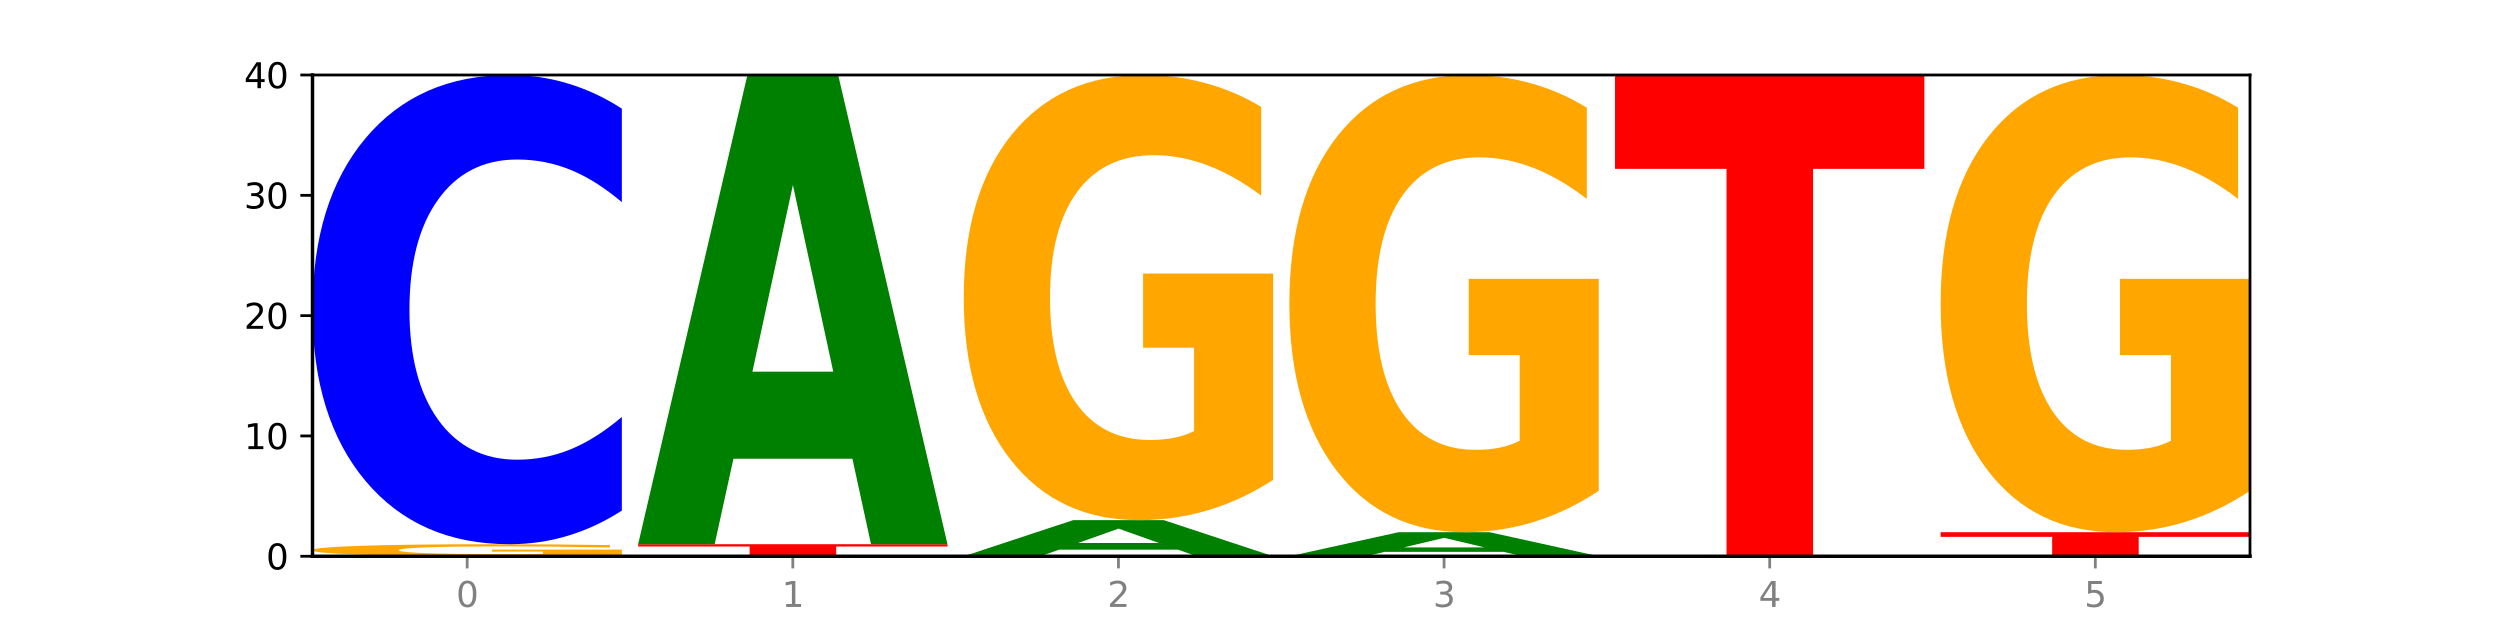
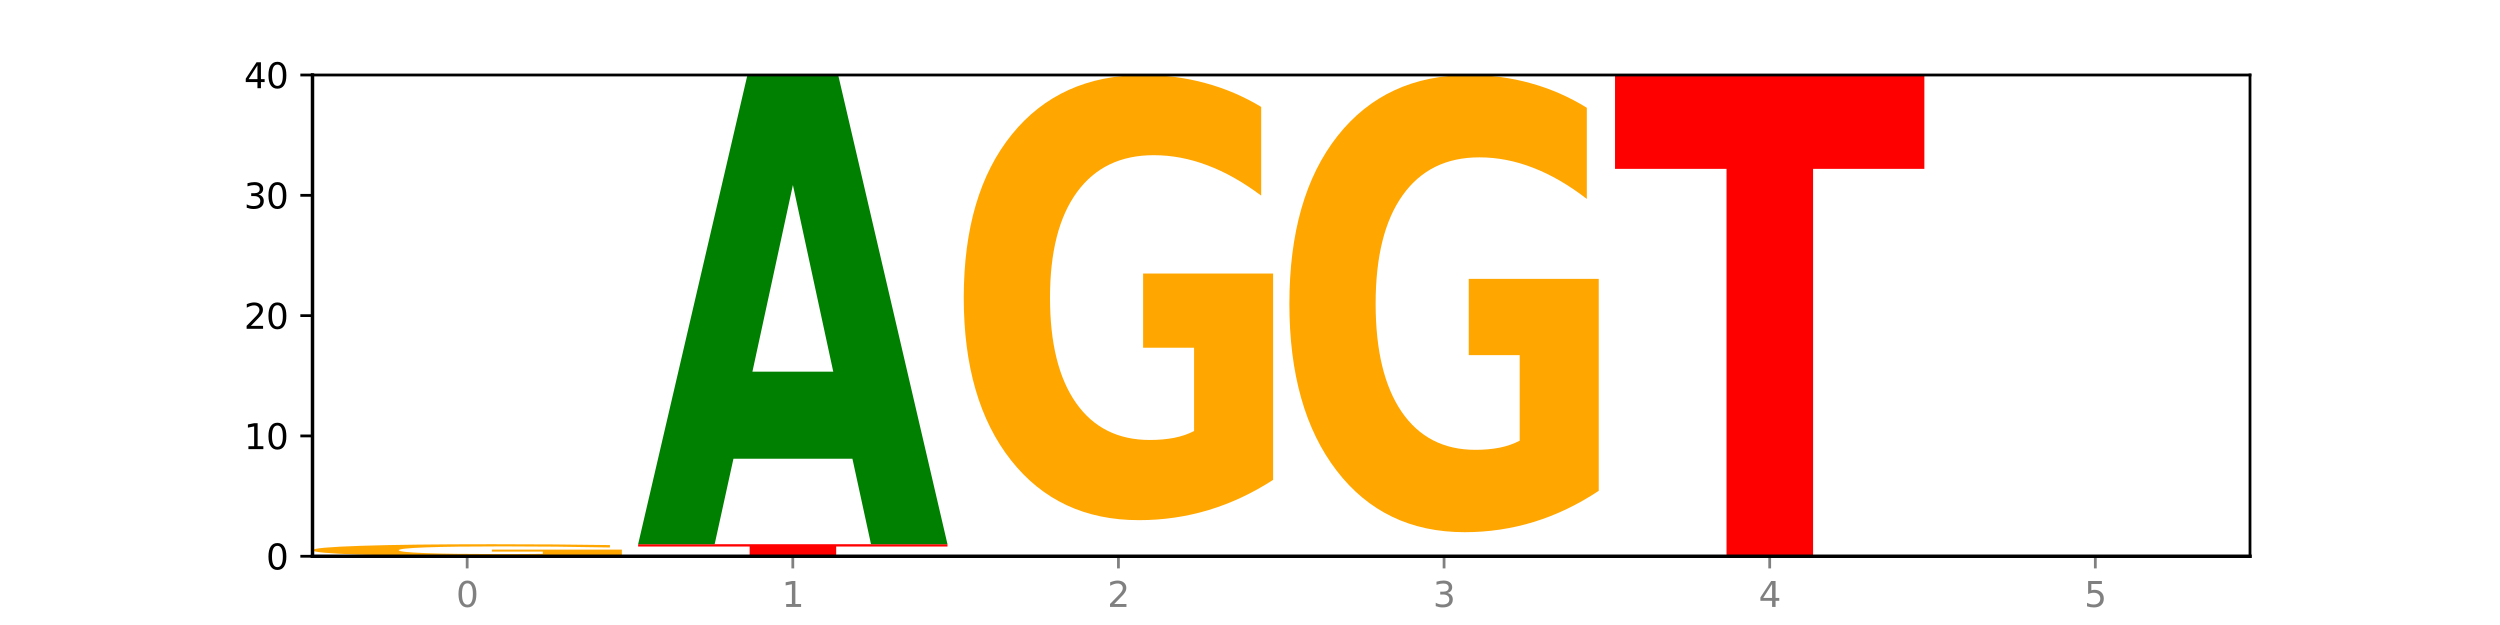
<svg xmlns="http://www.w3.org/2000/svg" xmlns:xlink="http://www.w3.org/1999/xlink" width="720pt" height="180pt" viewBox="0 0 720 180" version="1.1">
  <defs>
    <style type="text/css">*{stroke-linejoin: round; stroke-linecap: butt}</style>
  </defs>
  <g id="figure_1">
    <g id="patch_1">
      <path d="M 0 180  L 720 180  L 720 0  L 0 0  z " style="fill: #ffffff" />
    </g>
    <g id="axes_1">
      <g id="patch_2">
        <path d="M 90 160.2  L 648 160.2  L 648 21.6  L 90 21.6  z " style="fill: #ffffff" />
      </g>
      <g id="line2d_1">
        <path d="M 90 160.2  L 648 160.2  " clip-path="url(#p73a0b4bbe3)" style="fill: none; stroke: #000000; stroke-width: 0.5; stroke-linecap: square" />
      </g>
      <g id="patch_3">
        <path d="M 179.092 159.886  Q 170.107 160.043 160.443 160.122  Q 150.779 160.2 140.476 160.2  Q 117.195 160.2 103.597 159.733  Q 90 159.267 90 158.469  Q 90 157.661 103.837 157.198  Q 117.694 156.735 141.794 156.735  Q 151.079 156.735 159.585 156.798  Q 168.111 156.86 175.658 156.983  L 175.658 157.674  Q 167.871 157.516 160.164 157.438  Q 152.457 157.359 144.709 157.359  Q 130.373 157.359 122.606 157.647  Q 114.839 157.934 114.839 158.469  Q 114.839 158.998 122.326 159.287  Q 129.814 159.576 143.591 159.576  Q 147.345 159.576 150.56 159.559  Q 153.774 159.542 156.33 159.506  L 156.33 158.858  L 141.654 158.858  L 141.654 158.28  L 179.092 158.28  L 179.092 159.886  z " clip-path="url(#p73a0b4bbe3)" style="fill: #ffa600" />
      </g>
      <g id="patch_4">
-         <path d="M 179.092 147.049  Q 171.64 151.85 163.582 154.279  Q 155.523 156.735 146.746 156.735  Q 120.573 156.735 105.286 138.535  Q 90 120.334 90 89.209  Q 90 57.973 105.286 39.8  Q 120.573 21.6 146.746 21.6  Q 155.523 21.6 163.582 24.056  Q 171.64 26.485 179.092 31.286  L 179.092 58.224  Q 171.573 51.86 164.277 48.901  Q 156.982 45.942 148.924 45.942  Q 134.468 45.942 126.185 57.47  Q 117.924 68.971 117.924 89.209  Q 117.924 109.364 126.185 120.893  Q 134.468 132.393 148.924 132.393  Q 156.982 132.393 164.277 129.434  Q 171.573 126.448 179.092 120.083  L 179.092 147.049  z " clip-path="url(#p73a0b4bbe3)" style="fill: #0000ff" />
-       </g>
+         </g>
      <g id="patch_5">
        <path d="M 183.782 156.735  L 272.874 156.735  L 272.874 157.411  L 240.821 157.411  L 240.821 160.2  L 215.896 160.2  L 215.896 157.411  L 183.782 157.411  L 183.782 156.735  z " clip-path="url(#p73a0b4bbe3)" style="fill: #ff0000" />
      </g>
      <g id="patch_6">
        <path d="M 245.496 132.118  L 211.232 132.118  L 205.822 156.735  L 183.782 156.735  L 215.258 21.6  L 241.397 21.6  L 272.874 156.735  L 250.851 156.735  L 245.496 132.118  z M 216.697 107.037  L 239.977 107.037  L 228.355 53.284  L 216.697 107.037  z " clip-path="url(#p73a0b4bbe3)" style="fill: #008000" />
      </g>
      <g id="patch_7">
-         <path d="M 339.277 158.306  L 305.014 158.306  L 299.604 160.2  L 277.563 160.2  L 309.04 149.805  L 335.179 149.805  L 366.655 160.2  L 344.633 160.2  L 339.277 158.306  z M 310.479 156.377  L 333.758 156.377  L 322.137 152.242  L 310.479 156.377  z " clip-path="url(#p73a0b4bbe3)" style="fill: #008000" />
-       </g>
+         </g>
      <g id="patch_8">
        <path d="M 366.655 138.205  Q 357.67 144.005 348.006 146.918  Q 338.342 149.805 328.039 149.805  Q 304.758 149.805 291.161 132.538  Q 277.563 115.271 277.563 85.742  Q 277.563 55.869 291.4 38.735  Q 305.257 21.6 329.357 21.6  Q 338.642 21.6 347.148 23.931  Q 355.674 26.235 363.221 30.79  L 363.221 56.346  Q 355.434 50.493 347.727 47.606  Q 340.02 44.693 332.272 44.693  Q 317.936 44.693 310.169 55.34  Q 302.402 65.959 302.402 85.742  Q 302.402 105.34 309.889 116.039  Q 317.377 126.712 331.154 126.712  Q 334.908 126.712 338.123 126.103  Q 341.337 125.467 343.893 124.143  L 343.893 100.149  L 329.217 100.149  L 329.217 78.777  L 366.655 78.777  L 366.655 138.205  z " clip-path="url(#p73a0b4bbe3)" style="fill: #ffa600" />
      </g>
      <g id="patch_9">
-         <path d="M 433.059 158.938  L 398.795 158.938  L 393.385 160.2  L 371.345 160.2  L 402.821 153.27  L 428.96 153.27  L 460.437 160.2  L 438.414 160.2  L 433.059 158.938  z M 404.26 157.651  L 427.54 157.651  L 415.918 154.895  L 404.26 157.651  z " clip-path="url(#p73a0b4bbe3)" style="fill: #008000" />
-       </g>
+         </g>
      <g id="patch_10">
        <path d="M 460.437 141.357  Q 451.452 147.313 441.788 150.305  Q 432.124 153.27 421.821 153.27  Q 398.539 153.27 384.942 135.536  Q 371.345 117.803 371.345 87.476  Q 371.345 56.795 385.182 39.198  Q 399.039 21.6 423.139 21.6  Q 432.423 21.6 440.929 23.994  Q 449.455 26.36 457.003 31.038  L 457.003 57.285  Q 449.216 51.274 441.508 48.309  Q 433.801 45.317 426.054 45.317  Q 411.718 45.317 403.951 56.251  Q 396.183 67.158 396.183 87.476  Q 396.183 107.603 403.671 118.591  Q 411.159 129.553 424.936 129.553  Q 428.69 129.553 431.904 128.927  Q 435.119 128.274 437.675 126.914  L 437.675 102.272  L 422.999 102.272  L 422.999 80.322  L 460.437 80.322  L 460.437 141.357  z " clip-path="url(#p73a0b4bbe3)" style="fill: #ffa600" />
      </g>
      <g id="patch_11">
        <path d="M 465.126 21.6  L 554.218 21.6  L 554.218 48.631  L 522.166 48.631  L 522.166 160.2  L 497.241 160.2  L 497.241 48.631  L 465.126 48.631  L 465.126 21.6  z " clip-path="url(#p73a0b4bbe3)" style="fill: #ff0000" />
      </g>
      <g id="patch_12">
-         <path d="M 558.908 153.27  L 648 153.27  L 648 154.622  L 615.947 154.622  L 615.947 160.2  L 591.022 160.2  L 591.022 154.622  L 558.908 154.622  L 558.908 153.27  z " clip-path="url(#p73a0b4bbe3)" style="fill: #ff0000" />
-       </g>
+         </g>
      <g id="patch_13">
-         <path d="M 648 141.357  Q 639.015 147.313 629.351 150.305  Q 619.687 153.27 609.384 153.27  Q 586.103 153.27 572.505 135.536  Q 558.908 117.803 558.908 87.476  Q 558.908 56.795 572.745 39.198  Q 586.602 21.6 610.702 21.6  Q 619.986 21.6 628.492 23.994  Q 637.018 26.36 644.566 31.038  L 644.566 57.285  Q 636.779 51.274 629.071 48.309  Q 621.364 45.317 613.617 45.317  Q 599.281 45.317 591.514 56.251  Q 583.746 67.158 583.746 87.476  Q 583.746 107.603 591.234 118.591  Q 598.722 129.553 612.499 129.553  Q 616.253 129.553 619.467 128.927  Q 622.682 128.274 625.238 126.914  L 625.238 102.272  L 610.562 102.272  L 610.562 80.322  L 648 80.322  L 648 141.357  z " clip-path="url(#p73a0b4bbe3)" style="fill: #ffa600" />
-       </g>
+         </g>
      <g id="matplotlib.axis_1">
        <g id="xtick_1">
          <g id="line2d_2">
            <defs>
              <path id="m311dc63875" d="M 0 0  L 0 3.5  " style="stroke: #808080; stroke-width: 0.8" />
            </defs>
            <g>
              <use xlink:href="#m311dc63875" x="134.546" y="160.2" style="fill: #808080; stroke: #808080; stroke-width: 0.8" />
            </g>
          </g>
          <g id="text_1">
            <g style="fill: #808080" transform="translate(131.365 174.798) scale(0.1 -0.1)">
              <defs>
                <path id="DejaVuSans-30" d="M 2034 4250  Q 1547 4250 1301 3770  Q 1056 3291 1056 2328  Q 1056 1369 1301 889  Q 1547 409 2034 409  Q 2525 409 2770 889  Q 3016 1369 3016 2328  Q 3016 3291 2770 3770  Q 2525 4250 2034 4250  z M 2034 4750  Q 2819 4750 3233 4129  Q 3647 3509 3647 2328  Q 3647 1150 3233 529  Q 2819 -91 2034 -91  Q 1250 -91 836 529  Q 422 1150 422 2328  Q 422 3509 836 4129  Q 1250 4750 2034 4750  z " transform="scale(0.016)" />
              </defs>
              <use xlink:href="#DejaVuSans-30" />
            </g>
          </g>
        </g>
        <g id="xtick_2">
          <g id="line2d_3">
            <g>
              <use xlink:href="#m311dc63875" x="228.328" y="160.2" style="fill: #808080; stroke: #808080; stroke-width: 0.8" />
            </g>
          </g>
          <g id="text_2">
            <g style="fill: #808080" transform="translate(225.146 174.798) scale(0.1 -0.1)">
              <defs>
                <path id="DejaVuSans-31" d="M 794 531  L 1825 531  L 1825 4091  L 703 3866  L 703 4441  L 1819 4666  L 2450 4666  L 2450 531  L 3481 531  L 3481 0  L 794 0  L 794 531  z " transform="scale(0.016)" />
              </defs>
              <use xlink:href="#DejaVuSans-31" />
            </g>
          </g>
        </g>
        <g id="xtick_3">
          <g id="line2d_4">
            <g>
              <use xlink:href="#m311dc63875" x="322.109" y="160.2" style="fill: #808080; stroke: #808080; stroke-width: 0.8" />
            </g>
          </g>
          <g id="text_3">
            <g style="fill: #808080" transform="translate(318.928 174.798) scale(0.1 -0.1)">
              <defs>
                <path id="DejaVuSans-32" d="M 1228 531  L 3431 531  L 3431 0  L 469 0  L 469 531  Q 828 903 1448 1529  Q 2069 2156 2228 2338  Q 2531 2678 2651 2914  Q 2772 3150 2772 3378  Q 2772 3750 2511 3984  Q 2250 4219 1831 4219  Q 1534 4219 1204 4116  Q 875 4013 500 3803  L 500 4441  Q 881 4594 1212 4672  Q 1544 4750 1819 4750  Q 2544 4750 2975 4387  Q 3406 4025 3406 3419  Q 3406 3131 3298 2873  Q 3191 2616 2906 2266  Q 2828 2175 2409 1742  Q 1991 1309 1228 531  z " transform="scale(0.016)" />
              </defs>
              <use xlink:href="#DejaVuSans-32" />
            </g>
          </g>
        </g>
        <g id="xtick_4">
          <g id="line2d_5">
            <g>
              <use xlink:href="#m311dc63875" x="415.891" y="160.2" style="fill: #808080; stroke: #808080; stroke-width: 0.8" />
            </g>
          </g>
          <g id="text_4">
            <g style="fill: #808080" transform="translate(412.71 174.798) scale(0.1 -0.1)">
              <defs>
                <path id="DejaVuSans-33" d="M 2597 2516  Q 3050 2419 3304 2112  Q 3559 1806 3559 1356  Q 3559 666 3084 287  Q 2609 -91 1734 -91  Q 1441 -91 1130 -33  Q 819 25 488 141  L 488 750  Q 750 597 1062 519  Q 1375 441 1716 441  Q 2309 441 2620 675  Q 2931 909 2931 1356  Q 2931 1769 2642 2001  Q 2353 2234 1838 2234  L 1294 2234  L 1294 2753  L 1863 2753  Q 2328 2753 2575 2939  Q 2822 3125 2822 3475  Q 2822 3834 2567 4026  Q 2313 4219 1838 4219  Q 1578 4219 1281 4162  Q 984 4106 628 3988  L 628 4550  Q 988 4650 1302 4700  Q 1616 4750 1894 4750  Q 2613 4750 3031 4423  Q 3450 4097 3450 3541  Q 3450 3153 3228 2886  Q 3006 2619 2597 2516  z " transform="scale(0.016)" />
              </defs>
              <use xlink:href="#DejaVuSans-33" />
            </g>
          </g>
        </g>
        <g id="xtick_5">
          <g id="line2d_6">
            <g>
              <use xlink:href="#m311dc63875" x="509.672" y="160.2" style="fill: #808080; stroke: #808080; stroke-width: 0.8" />
            </g>
          </g>
          <g id="text_5">
            <g style="fill: #808080" transform="translate(506.491 174.798) scale(0.1 -0.1)">
              <defs>
                <path id="DejaVuSans-34" d="M 2419 4116  L 825 1625  L 2419 1625  L 2419 4116  z M 2253 4666  L 3047 4666  L 3047 1625  L 3713 1625  L 3713 1100  L 3047 1100  L 3047 0  L 2419 0  L 2419 1100  L 313 1100  L 313 1709  L 2253 4666  z " transform="scale(0.016)" />
              </defs>
              <use xlink:href="#DejaVuSans-34" />
            </g>
          </g>
        </g>
        <g id="xtick_6">
          <g id="line2d_7">
            <g>
              <use xlink:href="#m311dc63875" x="603.454" y="160.2" style="fill: #808080; stroke: #808080; stroke-width: 0.8" />
            </g>
          </g>
          <g id="text_6">
            <g style="fill: #808080" transform="translate(600.273 174.798) scale(0.1 -0.1)">
              <defs>
                <path id="DejaVuSans-35" d="M 691 4666  L 3169 4666  L 3169 4134  L 1269 4134  L 1269 2991  Q 1406 3038 1543 3061  Q 1681 3084 1819 3084  Q 2600 3084 3056 2656  Q 3513 2228 3513 1497  Q 3513 744 3044 326  Q 2575 -91 1722 -91  Q 1428 -91 1123 -41  Q 819 9 494 109  L 494 744  Q 775 591 1075 516  Q 1375 441 1709 441  Q 2250 441 2565 725  Q 2881 1009 2881 1497  Q 2881 1984 2565 2268  Q 2250 2553 1709 2553  Q 1456 2553 1204 2497  Q 953 2441 691 2322  L 691 4666  z " transform="scale(0.016)" />
              </defs>
              <use xlink:href="#DejaVuSans-35" />
            </g>
          </g>
        </g>
      </g>
      <g id="matplotlib.axis_2">
        <g id="ytick_1">
          <g id="line2d_8">
            <defs>
              <path id="m55287d5397" d="M 0 0  L -3.5 0  " style="stroke: #000000; stroke-width: 0.8" />
            </defs>
            <g>
              <use xlink:href="#m55287d5397" x="90" y="160.2" style="stroke: #000000; stroke-width: 0.8" />
            </g>
          </g>
          <g id="text_7">
            <g transform="translate(76.638 163.999) scale(0.1 -0.1)">
              <use xlink:href="#DejaVuSans-30" />
            </g>
          </g>
        </g>
        <g id="ytick_2">
          <g id="line2d_9">
            <g>
              <use xlink:href="#m55287d5397" x="90" y="125.55" style="stroke: #000000; stroke-width: 0.8" />
            </g>
          </g>
          <g id="text_8">
            <g transform="translate(70.275 129.349) scale(0.1 -0.1)">
              <use xlink:href="#DejaVuSans-31" />
              <use xlink:href="#DejaVuSans-30" x="63.623" />
            </g>
          </g>
        </g>
        <g id="ytick_3">
          <g id="line2d_10">
            <g>
              <use xlink:href="#m55287d5397" x="90" y="90.9" style="stroke: #000000; stroke-width: 0.8" />
            </g>
          </g>
          <g id="text_9">
            <g transform="translate(70.275 94.699) scale(0.1 -0.1)">
              <use xlink:href="#DejaVuSans-32" />
              <use xlink:href="#DejaVuSans-30" x="63.623" />
            </g>
          </g>
        </g>
        <g id="ytick_4">
          <g id="line2d_11">
            <g>
              <use xlink:href="#m55287d5397" x="90" y="56.25" style="stroke: #000000; stroke-width: 0.8" />
            </g>
          </g>
          <g id="text_10">
            <g transform="translate(70.275 60.049) scale(0.1 -0.1)">
              <use xlink:href="#DejaVuSans-33" />
              <use xlink:href="#DejaVuSans-30" x="63.623" />
            </g>
          </g>
        </g>
        <g id="ytick_5">
          <g id="line2d_12">
            <g>
              <use xlink:href="#m55287d5397" x="90" y="21.6" style="stroke: #000000; stroke-width: 0.8" />
            </g>
          </g>
          <g id="text_11">
            <g transform="translate(70.275 25.399) scale(0.1 -0.1)">
              <use xlink:href="#DejaVuSans-34" />
              <use xlink:href="#DejaVuSans-30" x="63.623" />
            </g>
          </g>
        </g>
      </g>
      <g id="patch_14">
        <path d="M 90 160.2  L 90 21.6  " style="fill: none; stroke: #000000; stroke-linejoin: miter; stroke-linecap: square" />
      </g>
      <g id="patch_15">
        <path d="M 648 160.2  L 648 21.6  " style="fill: none; stroke: #000000; stroke-width: 0.8; stroke-linejoin: miter; stroke-linecap: square" />
      </g>
      <g id="patch_16">
        <path d="M 90 160.2  L 648 160.2  " style="fill: none; stroke: #000000; stroke-linejoin: miter; stroke-linecap: square" />
      </g>
      <g id="patch_17">
        <path d="M 90 21.6  L 648 21.6  " style="fill: none; stroke: #000000; stroke-width: 0.8; stroke-linejoin: miter; stroke-linecap: square" />
      </g>
    </g>
  </g>
  <defs>
    <clipPath id="p73a0b4bbe3">
      <rect x="90" y="21.6" width="558" height="138.6" />
    </clipPath>
  </defs>
</svg>